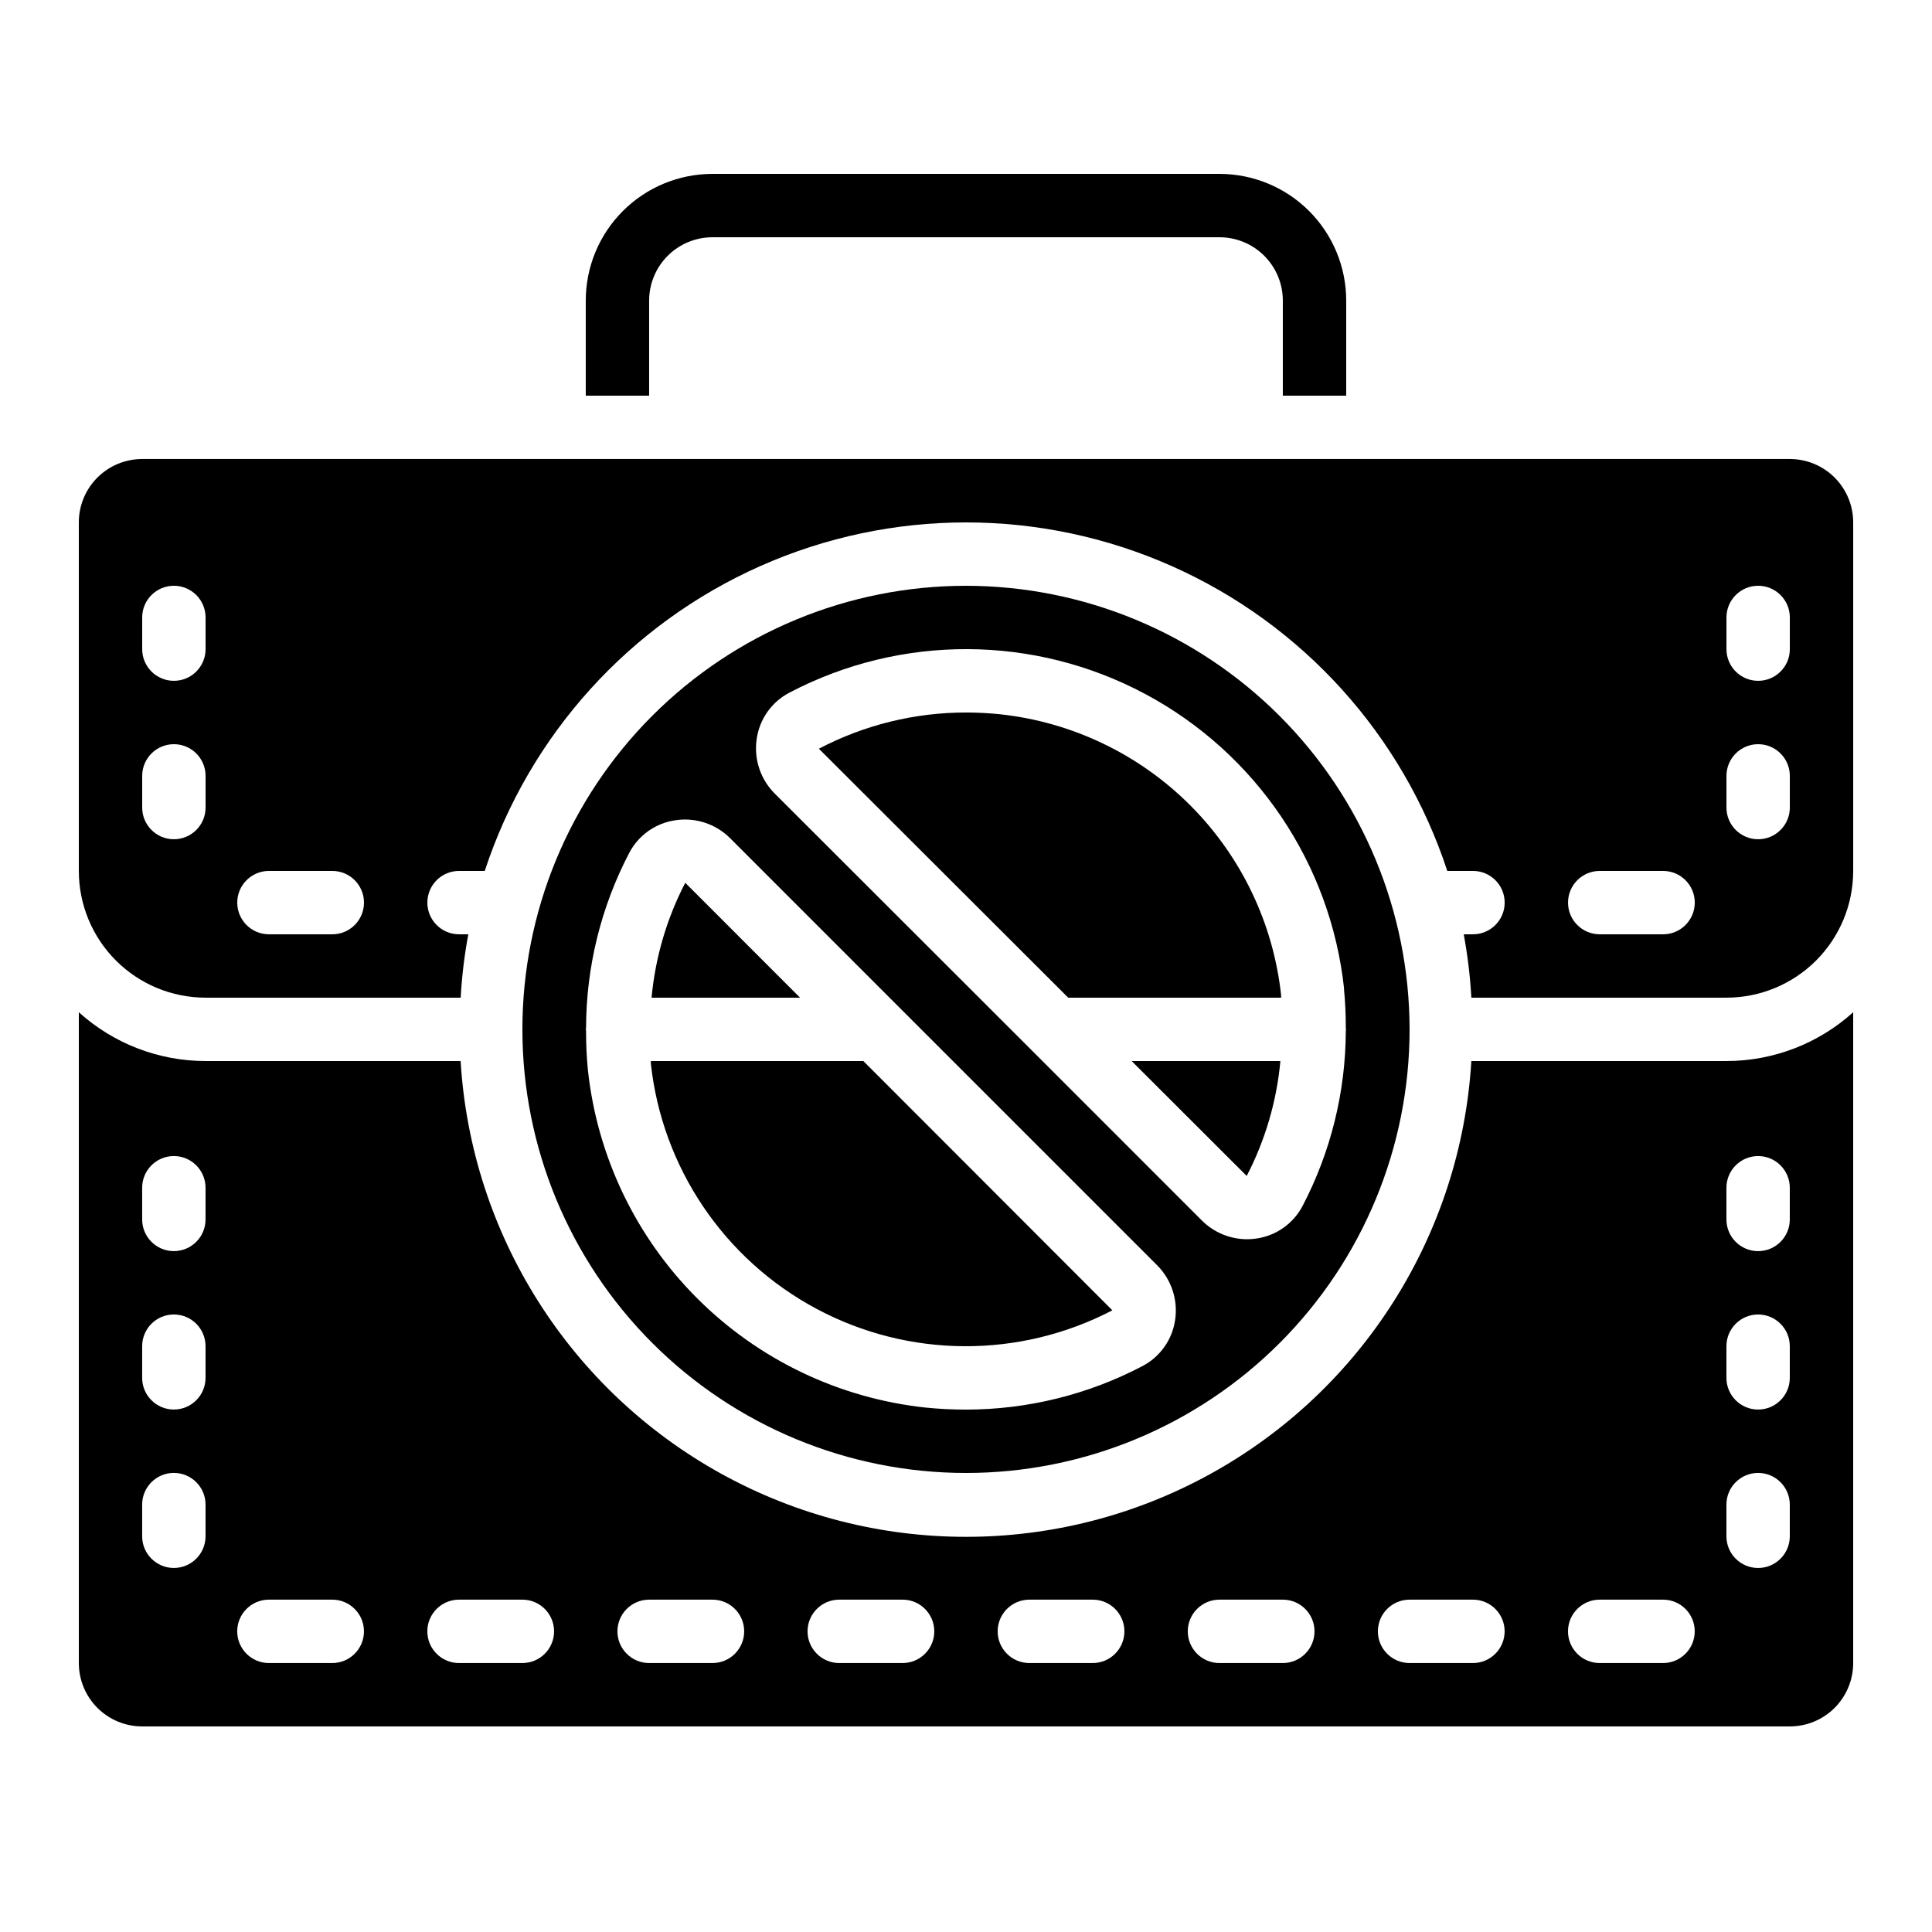
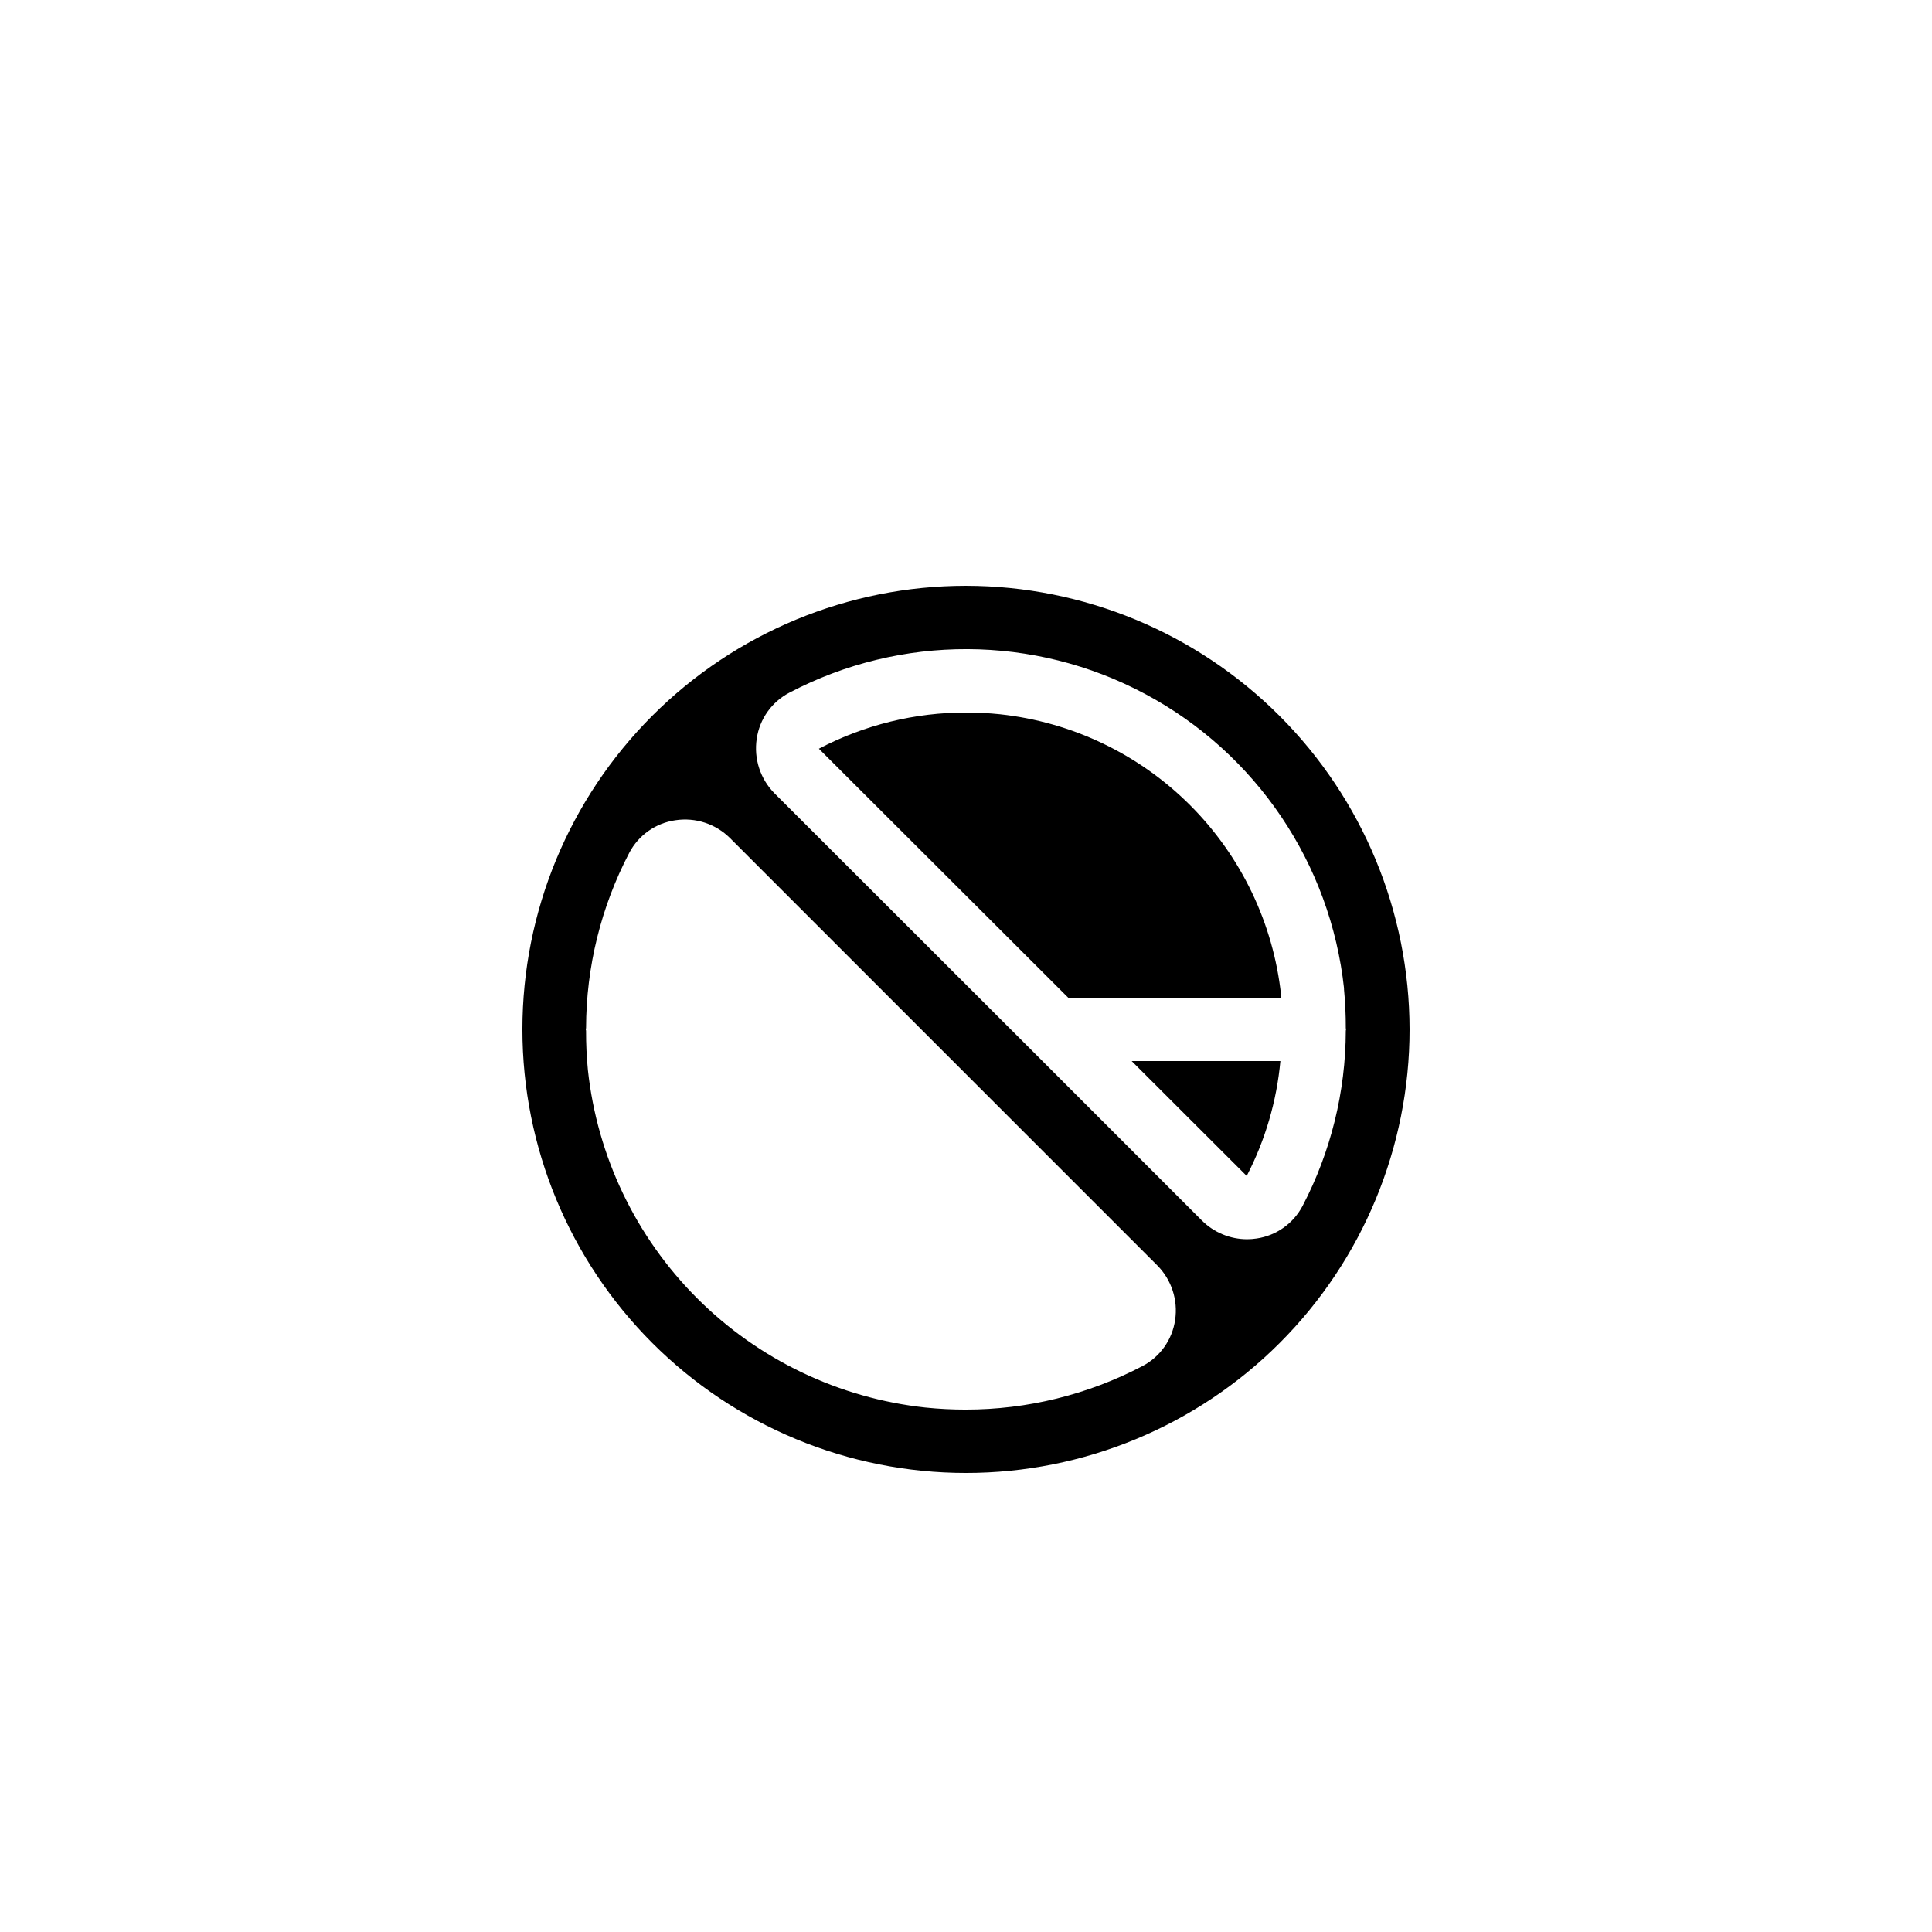
<svg xmlns="http://www.w3.org/2000/svg" fill="#000000" width="800px" height="800px" version="1.1" viewBox="144 144 512 512">
  <g>
-     <path d="m181.68 601.52h436.64c4.453 0 8.727-1.77 11.875-4.918 3.148-3.152 4.918-7.422 4.918-11.875v-172.47c-9.207 8.32-21.176 12.93-33.586 12.93h-67.605c-2.769 45.934-28.883 87.238-69.188 109.44-40.305 22.203-89.176 22.203-129.48 0s-66.418-63.508-69.188-109.44h-67.586c-12.414 0-24.379-4.609-33.59-12.93v172.47c0 4.453 1.77 8.723 4.918 11.875 3.152 3.148 7.422 4.918 11.875 4.918zm419.84-142.75c0-4.637 3.758-8.398 8.395-8.398s8.398 3.762 8.398 8.398v8.398-0.004c0 4.641-3.762 8.398-8.398 8.398s-8.395-3.758-8.395-8.398zm0 41.984c0-4.641 3.758-8.398 8.395-8.398s8.398 3.758 8.398 8.398v8.398-0.004c0 4.637-3.762 8.398-8.398 8.398s-8.395-3.762-8.395-8.398zm0 41.984c0-4.641 3.758-8.398 8.395-8.398s8.398 3.758 8.398 8.398v8.398-0.004c0 4.637-3.762 8.398-8.398 8.398s-8.395-3.762-8.395-8.398zm-33.586 25.191h16.793v-0.004c4.637 0 8.395 3.762 8.395 8.398s-3.758 8.398-8.395 8.398h-16.797c-4.637 0-8.395-3.762-8.395-8.398s3.758-8.398 8.395-8.398zm-50.383 0h16.793v-0.004c4.637 0 8.398 3.762 8.398 8.398s-3.762 8.398-8.398 8.398h-16.793c-4.637 0-8.398-3.762-8.398-8.398s3.762-8.398 8.398-8.398zm-50.383 0h16.793v-0.004c4.641 0 8.398 3.762 8.398 8.398s-3.758 8.398-8.398 8.398h-16.793c-4.637 0-8.395-3.762-8.395-8.398s3.758-8.398 8.395-8.398zm-50.383 0h16.793l0.004-0.004c4.637 0 8.398 3.762 8.398 8.398s-3.762 8.398-8.398 8.398h-16.793c-4.637 0-8.398-3.762-8.398-8.398s3.762-8.398 8.398-8.398zm-50.383 0h16.793l0.004-0.004c4.641 0 8.398 3.762 8.398 8.398s-3.758 8.398-8.398 8.398h-16.793c-4.637 0-8.395-3.762-8.395-8.398s3.758-8.398 8.395-8.398zm-50.383 0h16.793l0.008-0.004c4.637 0 8.398 3.762 8.398 8.398s-3.762 8.398-8.398 8.398h-16.793c-4.637 0-8.398-3.762-8.398-8.398s3.762-8.398 8.398-8.398zm-50.383 0h16.793l0.008-0.004c4.641 0 8.398 3.762 8.398 8.398s-3.758 8.398-8.398 8.398h-16.793c-4.637 0-8.395-3.762-8.395-8.398s3.758-8.398 8.395-8.398zm-50.371-0.004h16.793c4.637 0 8.395 3.762 8.395 8.398s-3.758 8.398-8.395 8.398h-16.793c-4.637 0-8.398-3.762-8.398-8.398s3.762-8.398 8.398-8.398zm-33.59-109.16c0-4.637 3.762-8.398 8.398-8.398s8.398 3.762 8.398 8.398v8.398-0.004c0 4.641-3.762 8.398-8.398 8.398s-8.398-3.758-8.398-8.398zm0 41.984c0-4.641 3.762-8.398 8.398-8.398s8.398 3.758 8.398 8.398v8.398-0.004c0 4.637-3.762 8.398-8.398 8.398s-8.398-3.762-8.398-8.398zm0 41.984c0-4.641 3.762-8.398 8.398-8.398s8.398 3.758 8.398 8.398v8.398-0.004c0 4.637-3.762 8.398-8.398 8.398s-8.398-3.762-8.398-8.398z" />
    <path d="m474.39 455.64c4.914-9.477 7.945-19.816 8.926-30.449h-39.414z" />
-     <path d="m316.48 425.19v0.648c2.988 27.586 19.41 51.914 43.879 65 24.465 13.086 53.816 13.238 78.422 0.41l-65.984-66.059z" />
-     <path d="m325.6 377.95c-4.914 9.477-7.945 19.816-8.926 30.445h39.348z" />
    <path d="m400 299.24c-31.18 0-61.078 12.383-83.125 34.43s-34.434 51.945-34.434 83.125c0 31.176 12.387 61.078 34.434 83.125 22.047 22.043 51.945 34.43 83.125 34.43 31.176 0 61.078-12.387 83.121-34.43 22.047-22.047 34.434-51.949 34.434-83.125-0.035-31.168-12.43-61.051-34.469-83.09-22.039-22.039-51.922-34.434-83.086-34.465zm55.418 194.58c-0.758 5.231-3.988 9.777-8.676 12.219-14.445 7.574-30.516 11.527-46.828 11.52-3.574 0-7.148-0.18-10.707-0.547-22.867-2.473-44.199-12.691-60.461-28.957-16.266-16.266-26.477-37.602-28.945-60.469-0.34-3.465-0.5-6.945-0.488-10.43 0-0.125-0.074-0.227-0.074-0.352s0.066-0.242 0.074-0.379c0.031-16.164 3.957-32.082 11.445-46.41 2.449-4.672 6.992-7.887 12.215-8.637 5.316-0.816 10.699 0.945 14.504 4.742l44.762 44.773 68.449 68.449h0.004c3.773 3.809 5.527 9.176 4.727 14.477zm44.746-87.805c0.336 3.469 0.5 6.957 0.488 10.445 0 0.117 0.066 0.219 0.066 0.336 0 0.117-0.066 0.227-0.066 0.352-0.035 16.172-3.965 32.102-11.453 46.434-2.445 4.66-6.969 7.871-12.176 8.633-0.836 0.129-1.676 0.195-2.519 0.195-4.484 0-8.785-1.777-11.965-4.938l-44.762-44.773-68.496-68.426c-3.789-3.809-5.547-9.188-4.742-14.5 0.758-5.231 3.984-9.777 8.672-12.219 29.539-15.492 64.828-15.363 94.25 0.344 29.426 15.703 49.172 44.953 52.738 78.117z" />
-     <path d="m198.48 408.39h67.602c0.316-5.633 0.992-11.242 2.023-16.793h-2.453c-4.637 0-8.395-3.758-8.395-8.398 0-4.637 3.758-8.395 8.395-8.395h6.812c11.836-36.055 38.383-65.41 73.066-80.809 34.68-15.398 74.262-15.398 108.95 0 34.68 15.398 61.227 44.754 73.066 80.809h6.809c4.637 0 8.398 3.758 8.398 8.395 0 4.641-3.762 8.398-8.398 8.398h-2.453c1.031 5.551 1.707 11.16 2.023 16.793h67.605c8.906 0 17.449-3.539 23.75-9.836 6.297-6.301 9.836-14.844 9.836-23.75v-92.367c0-4.453-1.77-8.723-4.918-11.875-3.148-3.148-7.422-4.918-11.875-4.918h-436.64c-4.453 0-8.723 1.77-11.875 4.918-3.148 3.152-4.918 7.422-4.918 11.875v92.367c0 8.906 3.539 17.449 9.84 23.75 6.297 6.297 14.84 9.836 23.75 9.836zm403.05-100.76c0-4.637 3.758-8.395 8.395-8.395s8.398 3.758 8.398 8.395v8.398c0 4.637-3.762 8.395-8.398 8.395s-8.395-3.758-8.395-8.395zm0 41.984c0-4.637 3.758-8.395 8.395-8.395s8.398 3.758 8.398 8.395v8.398c0 4.637-3.762 8.395-8.398 8.395s-8.395-3.758-8.395-8.395zm-33.586 25.191h16.793c4.637 0 8.395 3.758 8.395 8.395 0 4.641-3.758 8.398-8.395 8.398h-16.797c-4.637 0-8.395-3.758-8.395-8.398 0-4.637 3.758-8.395 8.395-8.395zm-352.67 0h16.793c4.637 0 8.395 3.758 8.395 8.395 0 4.641-3.758 8.398-8.395 8.398h-16.793c-4.637 0-8.398-3.758-8.398-8.398 0-4.637 3.762-8.395 8.398-8.395zm-33.59-67.176c0-4.637 3.762-8.395 8.398-8.395s8.398 3.758 8.398 8.395v8.398c0 4.637-3.762 8.395-8.398 8.395s-8.398-3.758-8.398-8.395zm0 41.984c0-4.637 3.762-8.395 8.398-8.395s8.398 3.758 8.398 8.395v8.398c0 4.637-3.762 8.395-8.398 8.395s-8.398-3.758-8.398-8.395z" />
    <path d="m409.05 333.29c-2.973-0.309-5.961-0.465-8.953-0.469-13.613-0.02-27.027 3.273-39.086 9.598l66.074 65.973h56.426v-0.648 0.004c-2.059-19.043-10.566-36.809-24.109-50.352-13.543-13.543-31.309-22.047-50.352-24.105z" />
-     <path d="m500.76 248.86v-25.191c0-8.906-3.539-17.449-9.84-23.75-6.297-6.297-14.84-9.836-23.75-9.836h-134.35c-8.91 0-17.453 3.539-23.75 9.836-6.301 6.301-9.836 14.844-9.836 23.75v25.191h16.793v-25.191c0-4.453 1.77-8.723 4.918-11.875 3.148-3.148 7.422-4.918 11.875-4.918h134.35c4.457 0 8.727 1.77 11.875 4.918 3.152 3.152 4.918 7.422 4.918 11.875v25.191z" />
  </g>
</svg>